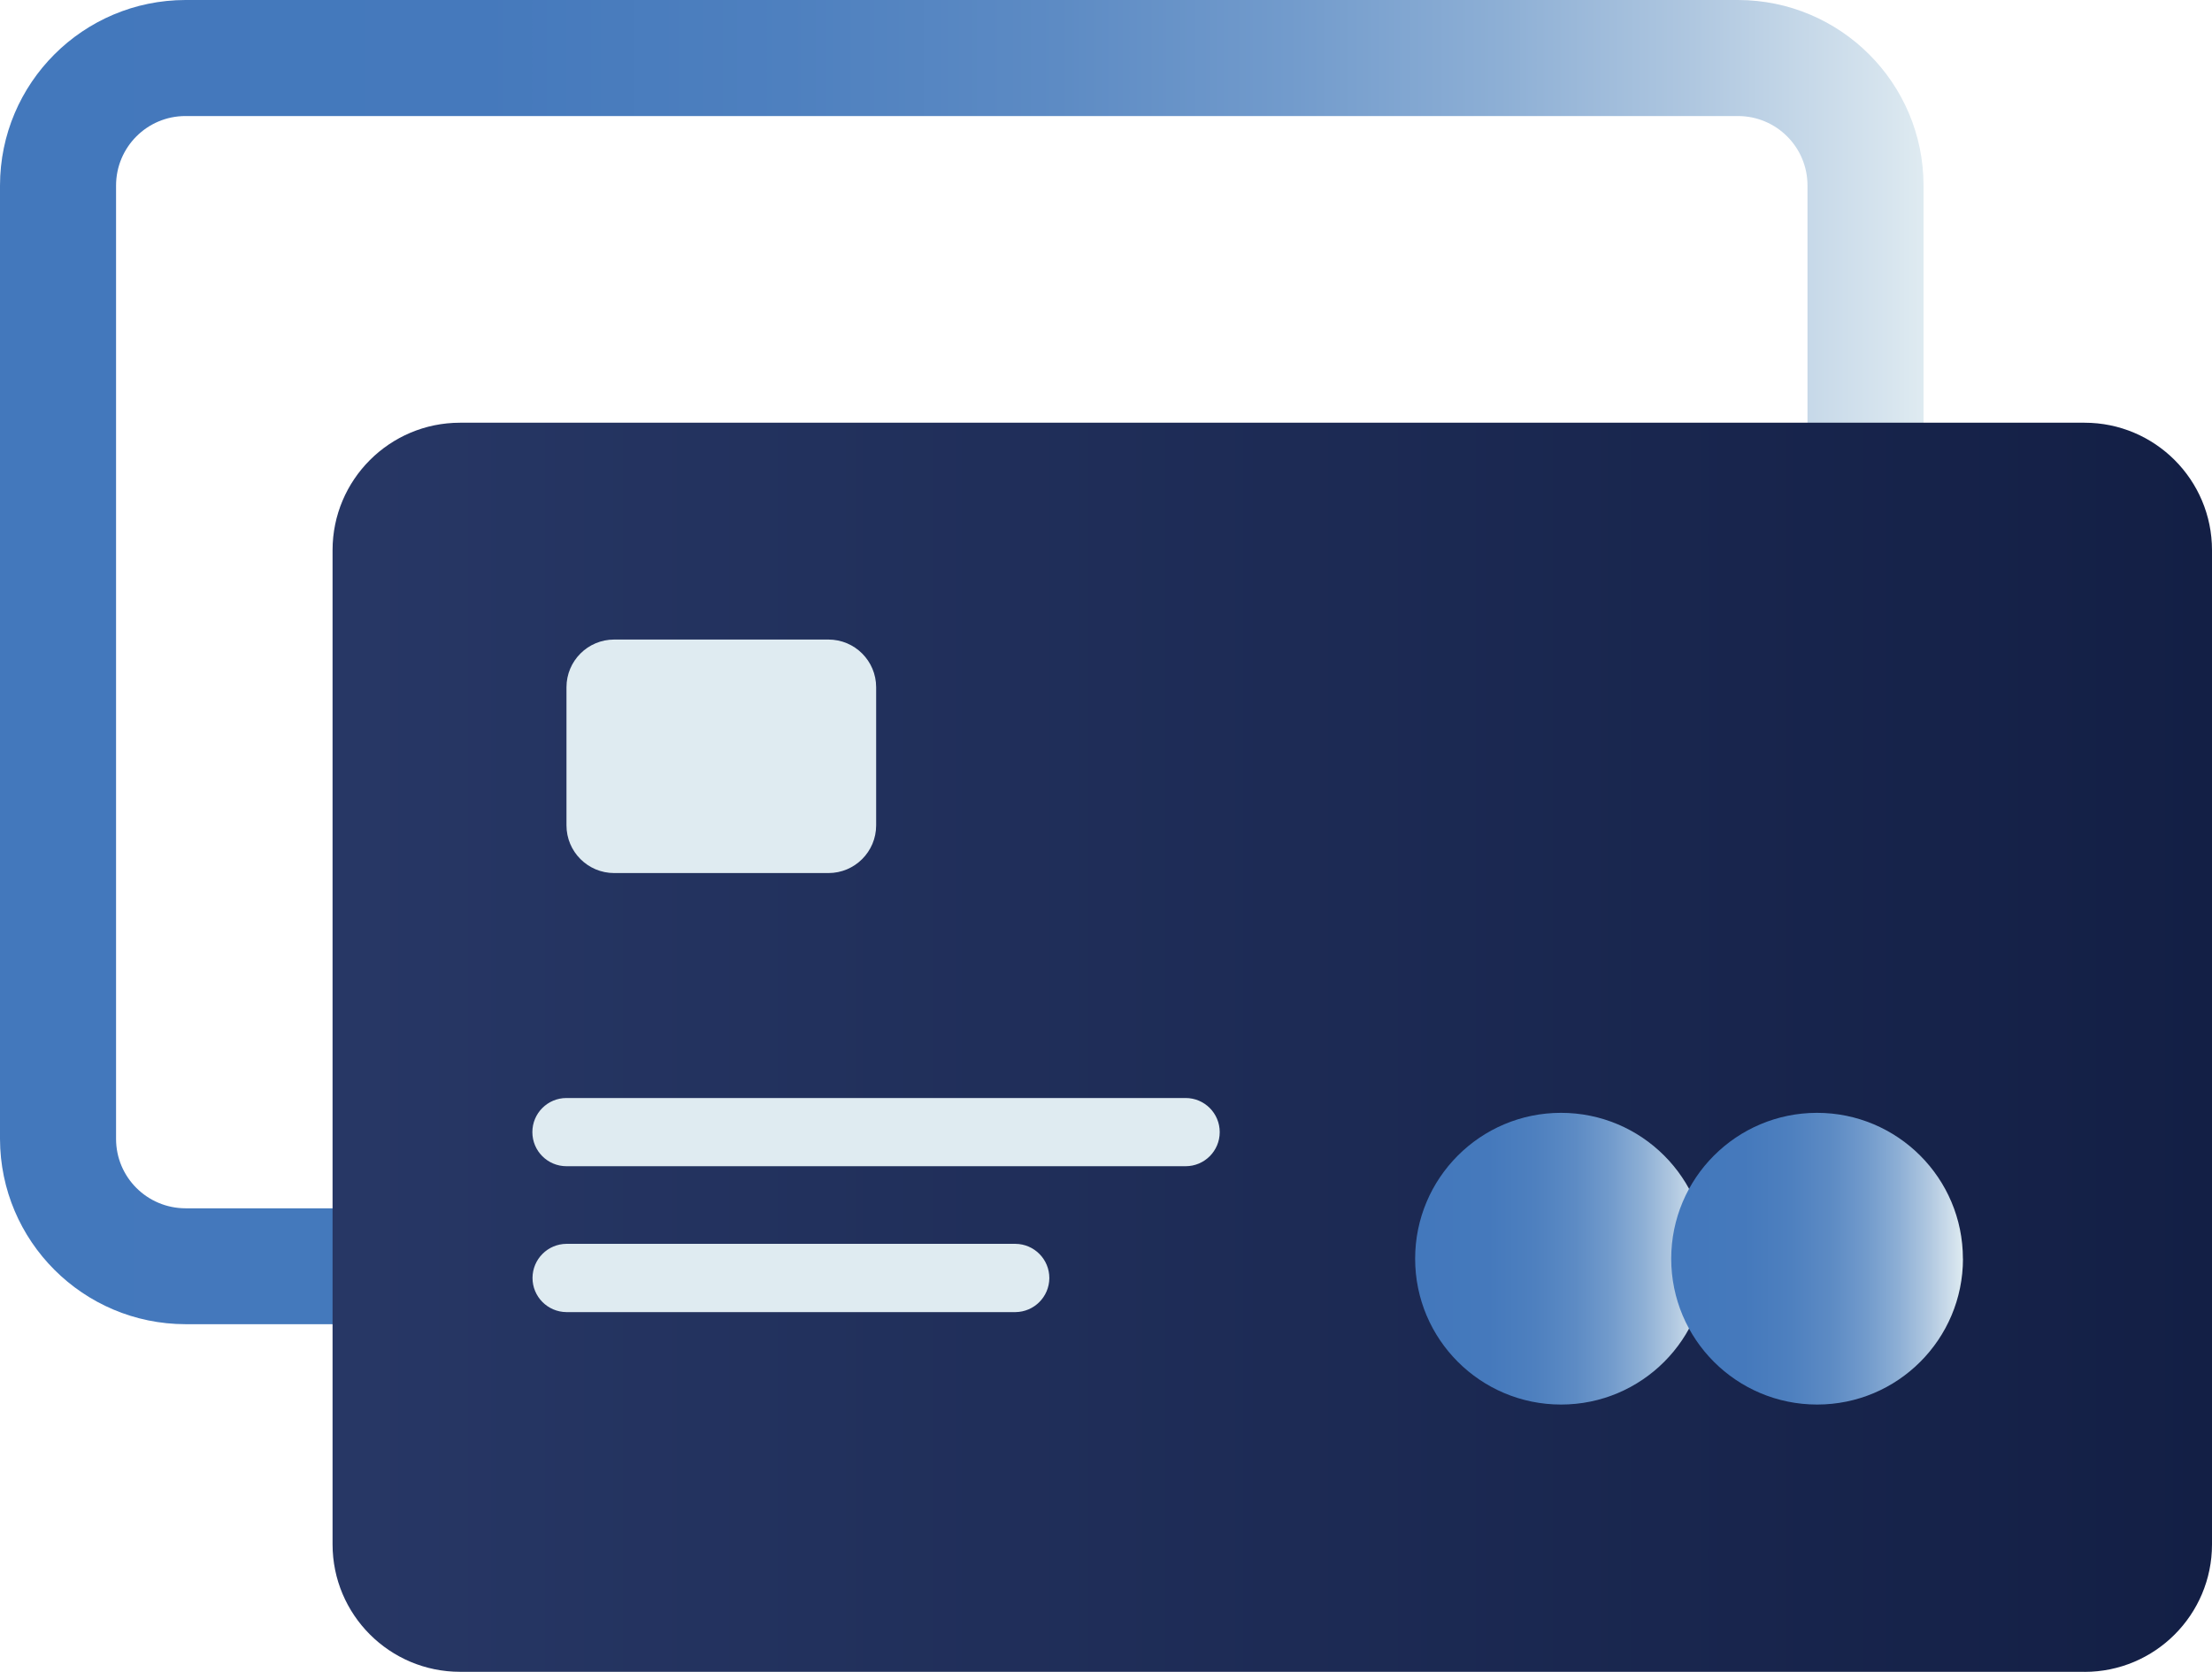
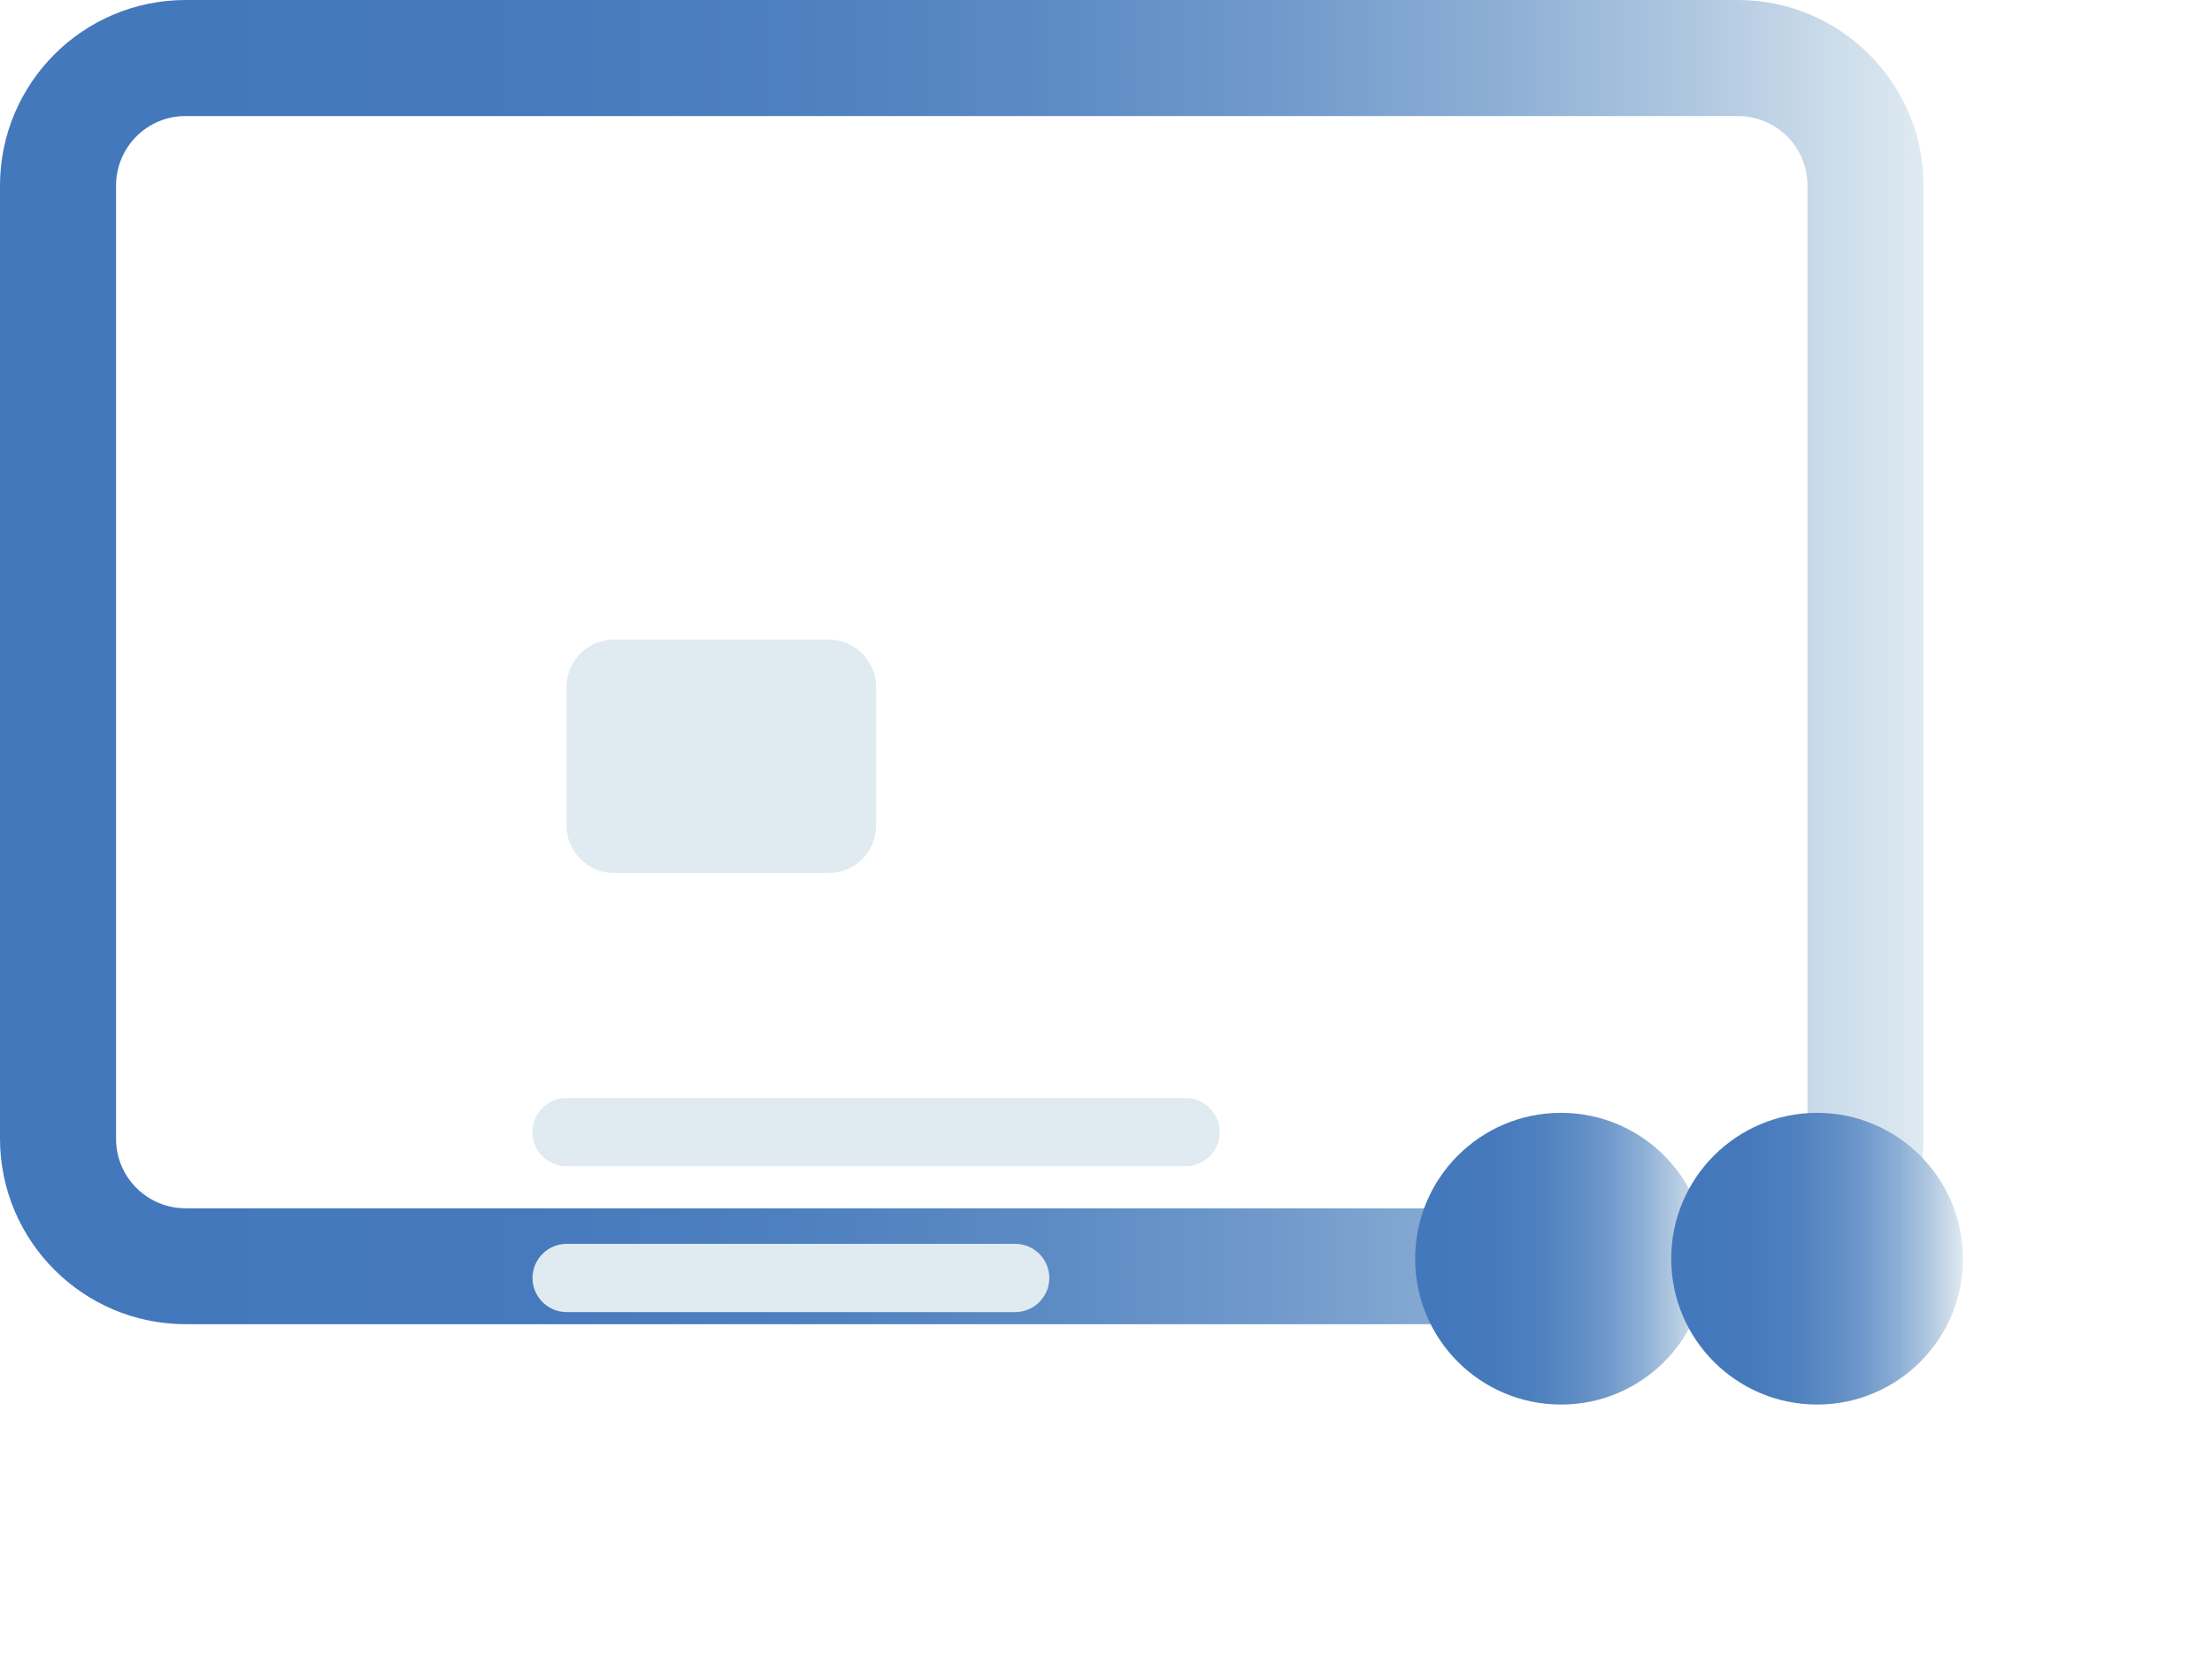
<svg xmlns="http://www.w3.org/2000/svg" xmlns:xlink="http://www.w3.org/1999/xlink" id="a" width="307.43" height="232.39" viewBox="0 0 307.43 232.39">
  <defs>
    <style>.p{fill:url(#k);}.q{fill:#dfebf1;}.r{fill:none;}.s{fill:url(#g);}.t{fill:url(#e);}.u{fill:url(#i);}.v{clip-path:url(#c);}</style>
    <clipPath id="c">
      <rect class="r" width="307.43" height="232.39" />
    </clipPath>
    <linearGradient id="e" x1="0" y1="92.04" x2="267.34" y2="92.04" gradientUnits="userSpaceOnUse">
      <stop offset=".01" stop-color="#4378bc" />
      <stop offset=".25" stop-color="#4579bc" />
      <stop offset=".41" stop-color="#4e80bf" />
      <stop offset=".55" stop-color="#5d8bc4" />
      <stop offset=".67" stop-color="#729bcc" />
      <stop offset=".78" stop-color="#8dafd5" />
      <stop offset=".88" stop-color="#afc7e0" />
      <stop offset=".98" stop-color="#d6e4ee" />
      <stop offset="1" stop-color="#dfebf1" />
    </linearGradient>
    <linearGradient id="g" x1="46.22" y1="145.58" x2="307.43" y2="145.58" gradientUnits="userSpaceOnUse">
      <stop offset=".01" stop-color="#273765" />
      <stop offset="1" stop-color="#131f45" />
    </linearGradient>
    <linearGradient id="i" x1="196.68" y1="174.96" x2="237.23" y2="174.96" xlink:href="#e" />
    <linearGradient id="k" x1="232.26" y1="174.96" x2="272.82" y2="174.96" xlink:href="#e" />
  </defs>
  <g id="b">
    <g class="v">
      <g id="d">
        <path id="f" class="t" d="M241.56,184.07H25.78c-14.22-.02-25.75-11.54-25.78-25.76V25.78C.02,11.55,11.55.02,25.78,0h215.78c14.23.02,25.77,11.55,25.78,25.78v132.53c-.03,14.22-11.56,25.74-25.78,25.76M25.78,16.13c-5.33,0-9.64,4.32-9.65,9.65v132.53c0,5.33,4.32,9.64,9.65,9.65h215.78c5.33,0,9.64-4.32,9.65-9.65V25.78c0-5.33-4.32-9.64-9.65-9.65H25.78Z" />
-         <path id="h" class="s" d="M289.71,232.39H63.94c-9.78,0-17.72-7.93-17.72-17.72V76.48c0-9.78,7.93-17.72,17.72-17.72h225.77c9.78,0,17.72,7.93,17.72,17.72v138.2c0,9.78-7.93,17.72-17.72,17.72" />
        <path id="j" class="u" d="M237.23,174.96c0,11.2-9.07,20.28-20.27,20.28-11.2,0-20.28-9.07-20.28-20.27,0-11.2,9.07-20.28,20.27-20.28h0c11.2,0,20.28,9.08,20.28,20.28h0" />
        <path id="l" class="p" d="M272.82,174.96c0,11.2-9.07,20.28-20.27,20.28-11.2,0-20.28-9.07-20.28-20.27,0-11.19,9.07-20.27,20.26-20.28,11.2,0,20.28,9.08,20.28,20.28h0" />
        <path id="m" class="q" d="M164.78,162.11h-86.05c-2.62,0-4.74-2.12-4.74-4.74s2.12-4.74,4.74-4.74h86.05c2.62,0,4.74,2.12,4.74,4.74s-2.12,4.74-4.74,4.74" />
        <path id="n" class="q" d="M141.12,182.39h-62.39c-2.62-.02-4.73-2.15-4.72-4.77.02-2.6,2.12-4.7,4.72-4.72h62.39c2.62.02,4.73,2.15,4.72,4.77-.02,2.6-2.12,4.7-4.72,4.72" />
        <path id="o" class="q" d="M115.14,121.36h-29.78c-3.66,0-6.63-2.97-6.63-6.63v-19.2c0-3.66,2.97-6.63,6.63-6.63h29.78c3.66,0,6.63,2.97,6.63,6.63v19.2c0,3.66-2.97,6.63-6.63,6.63" />
      </g>
    </g>
  </g>
</svg>